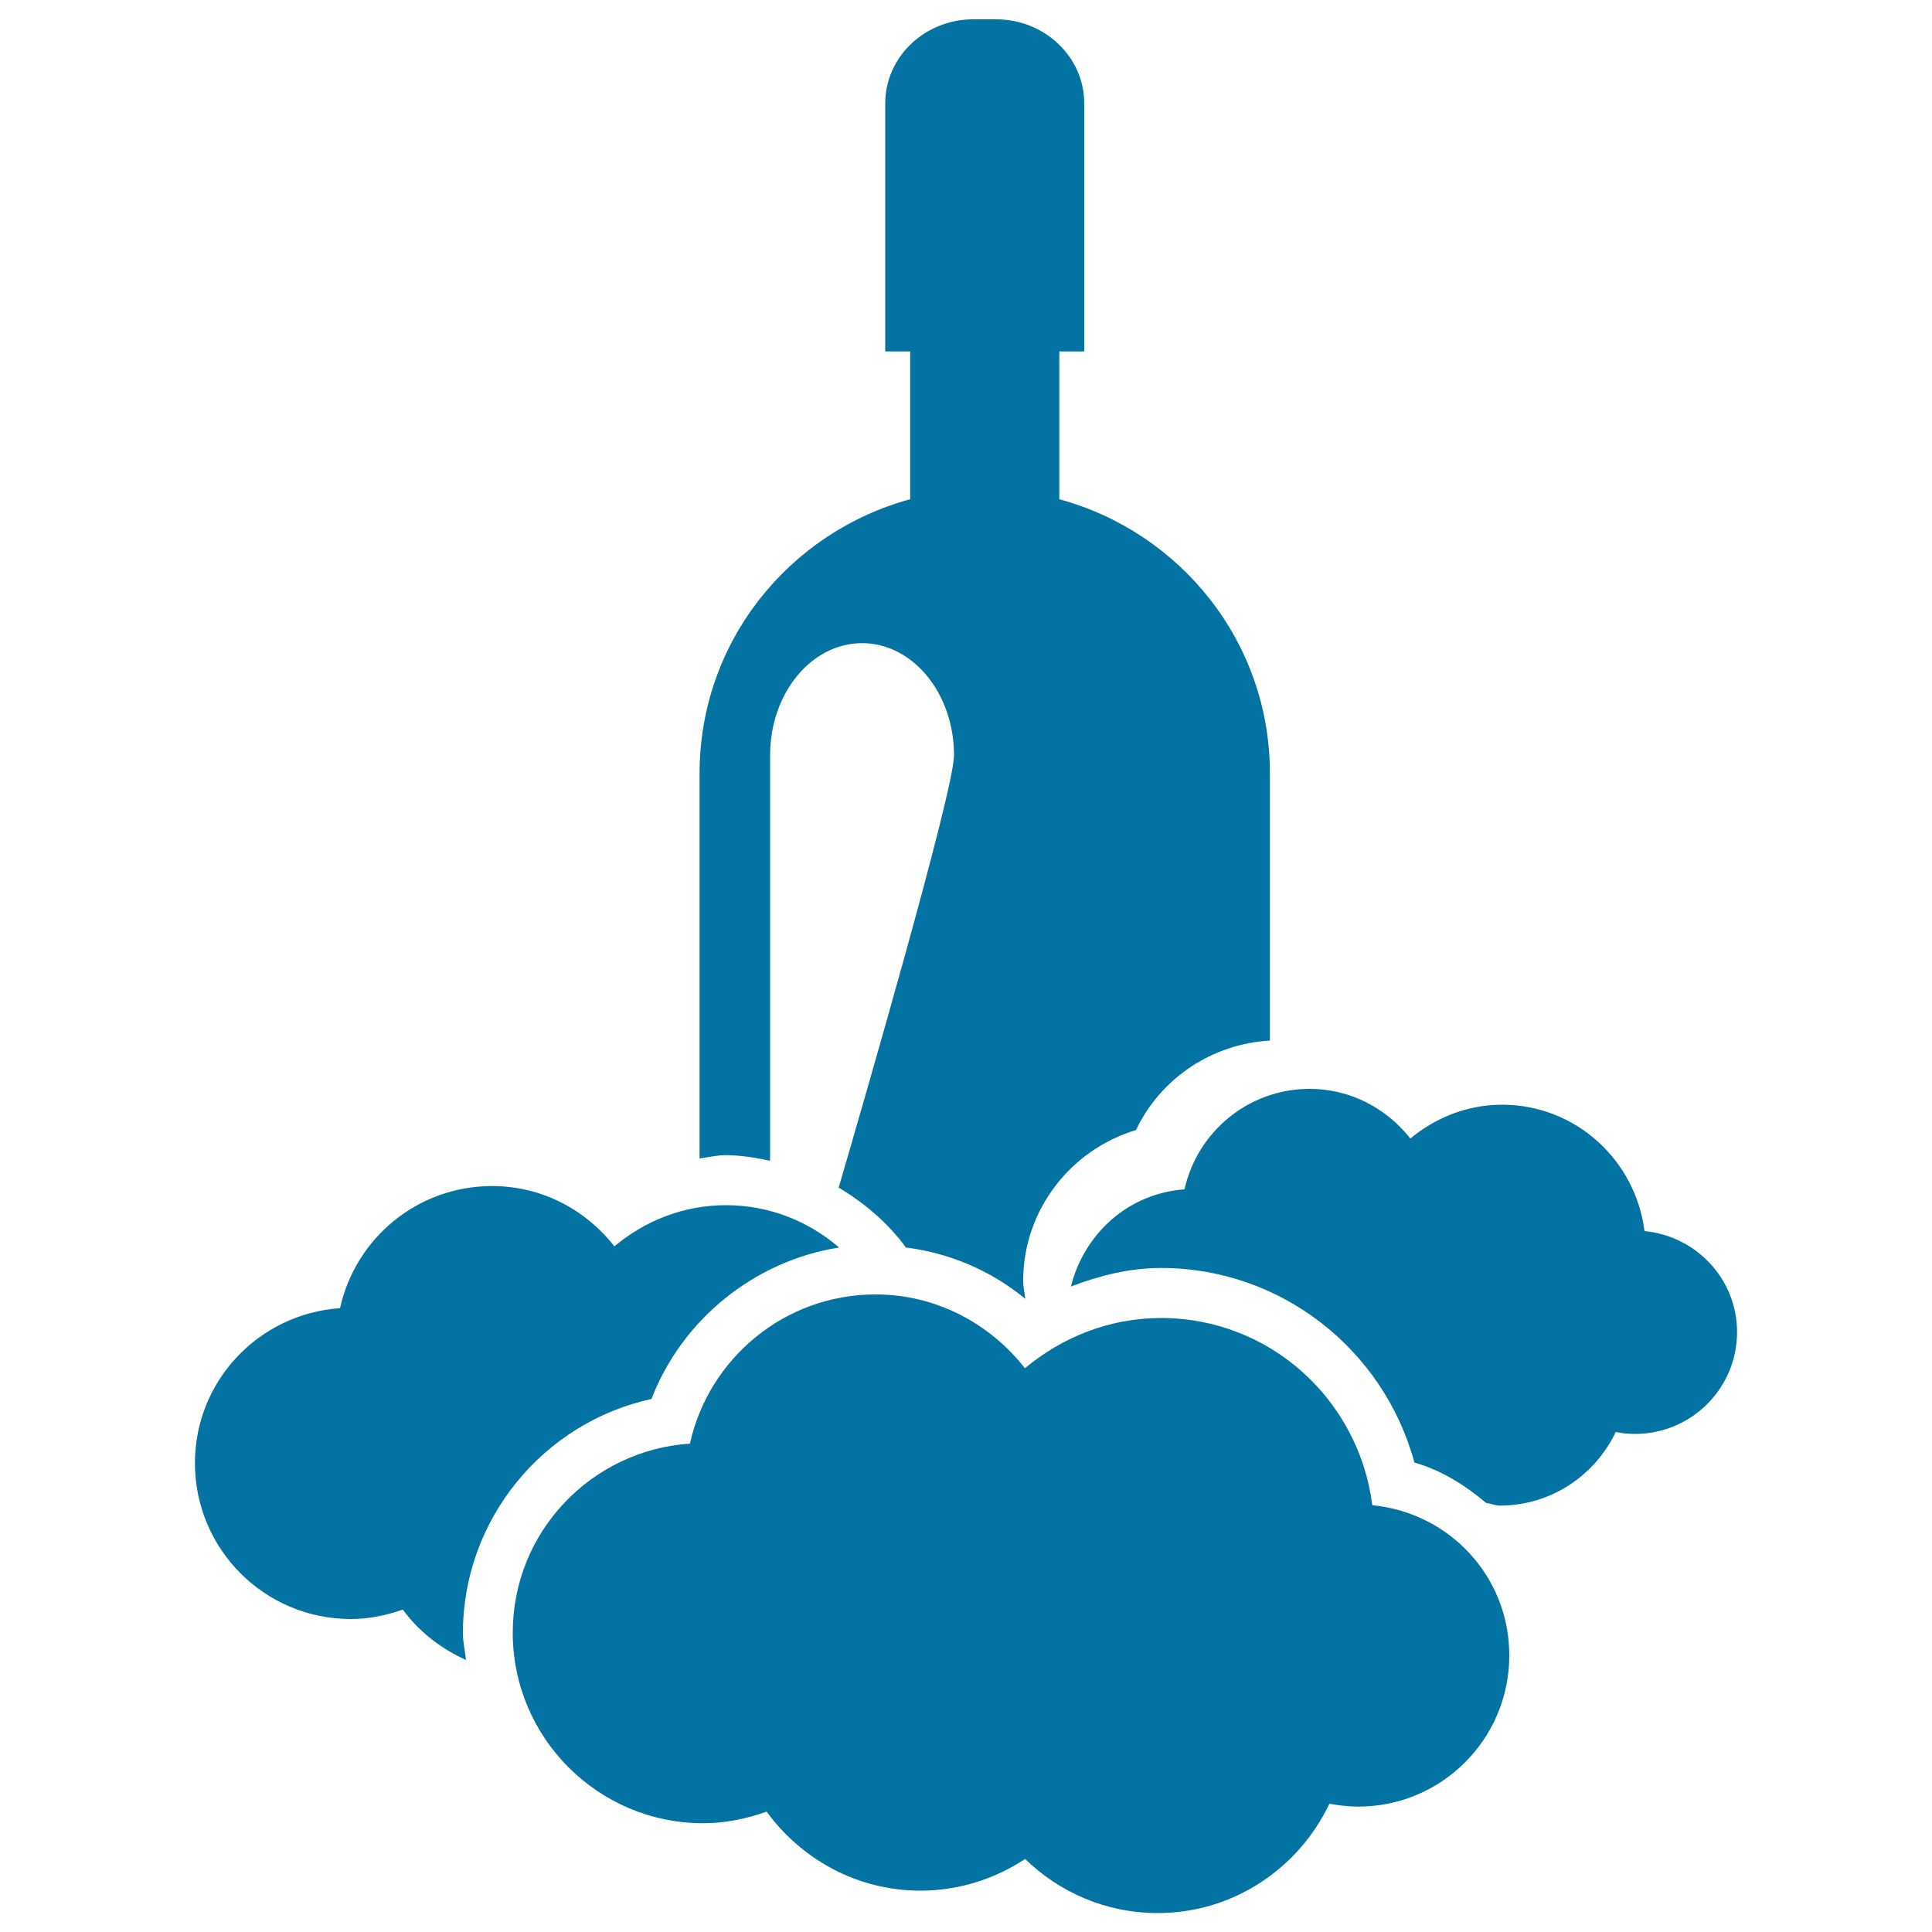
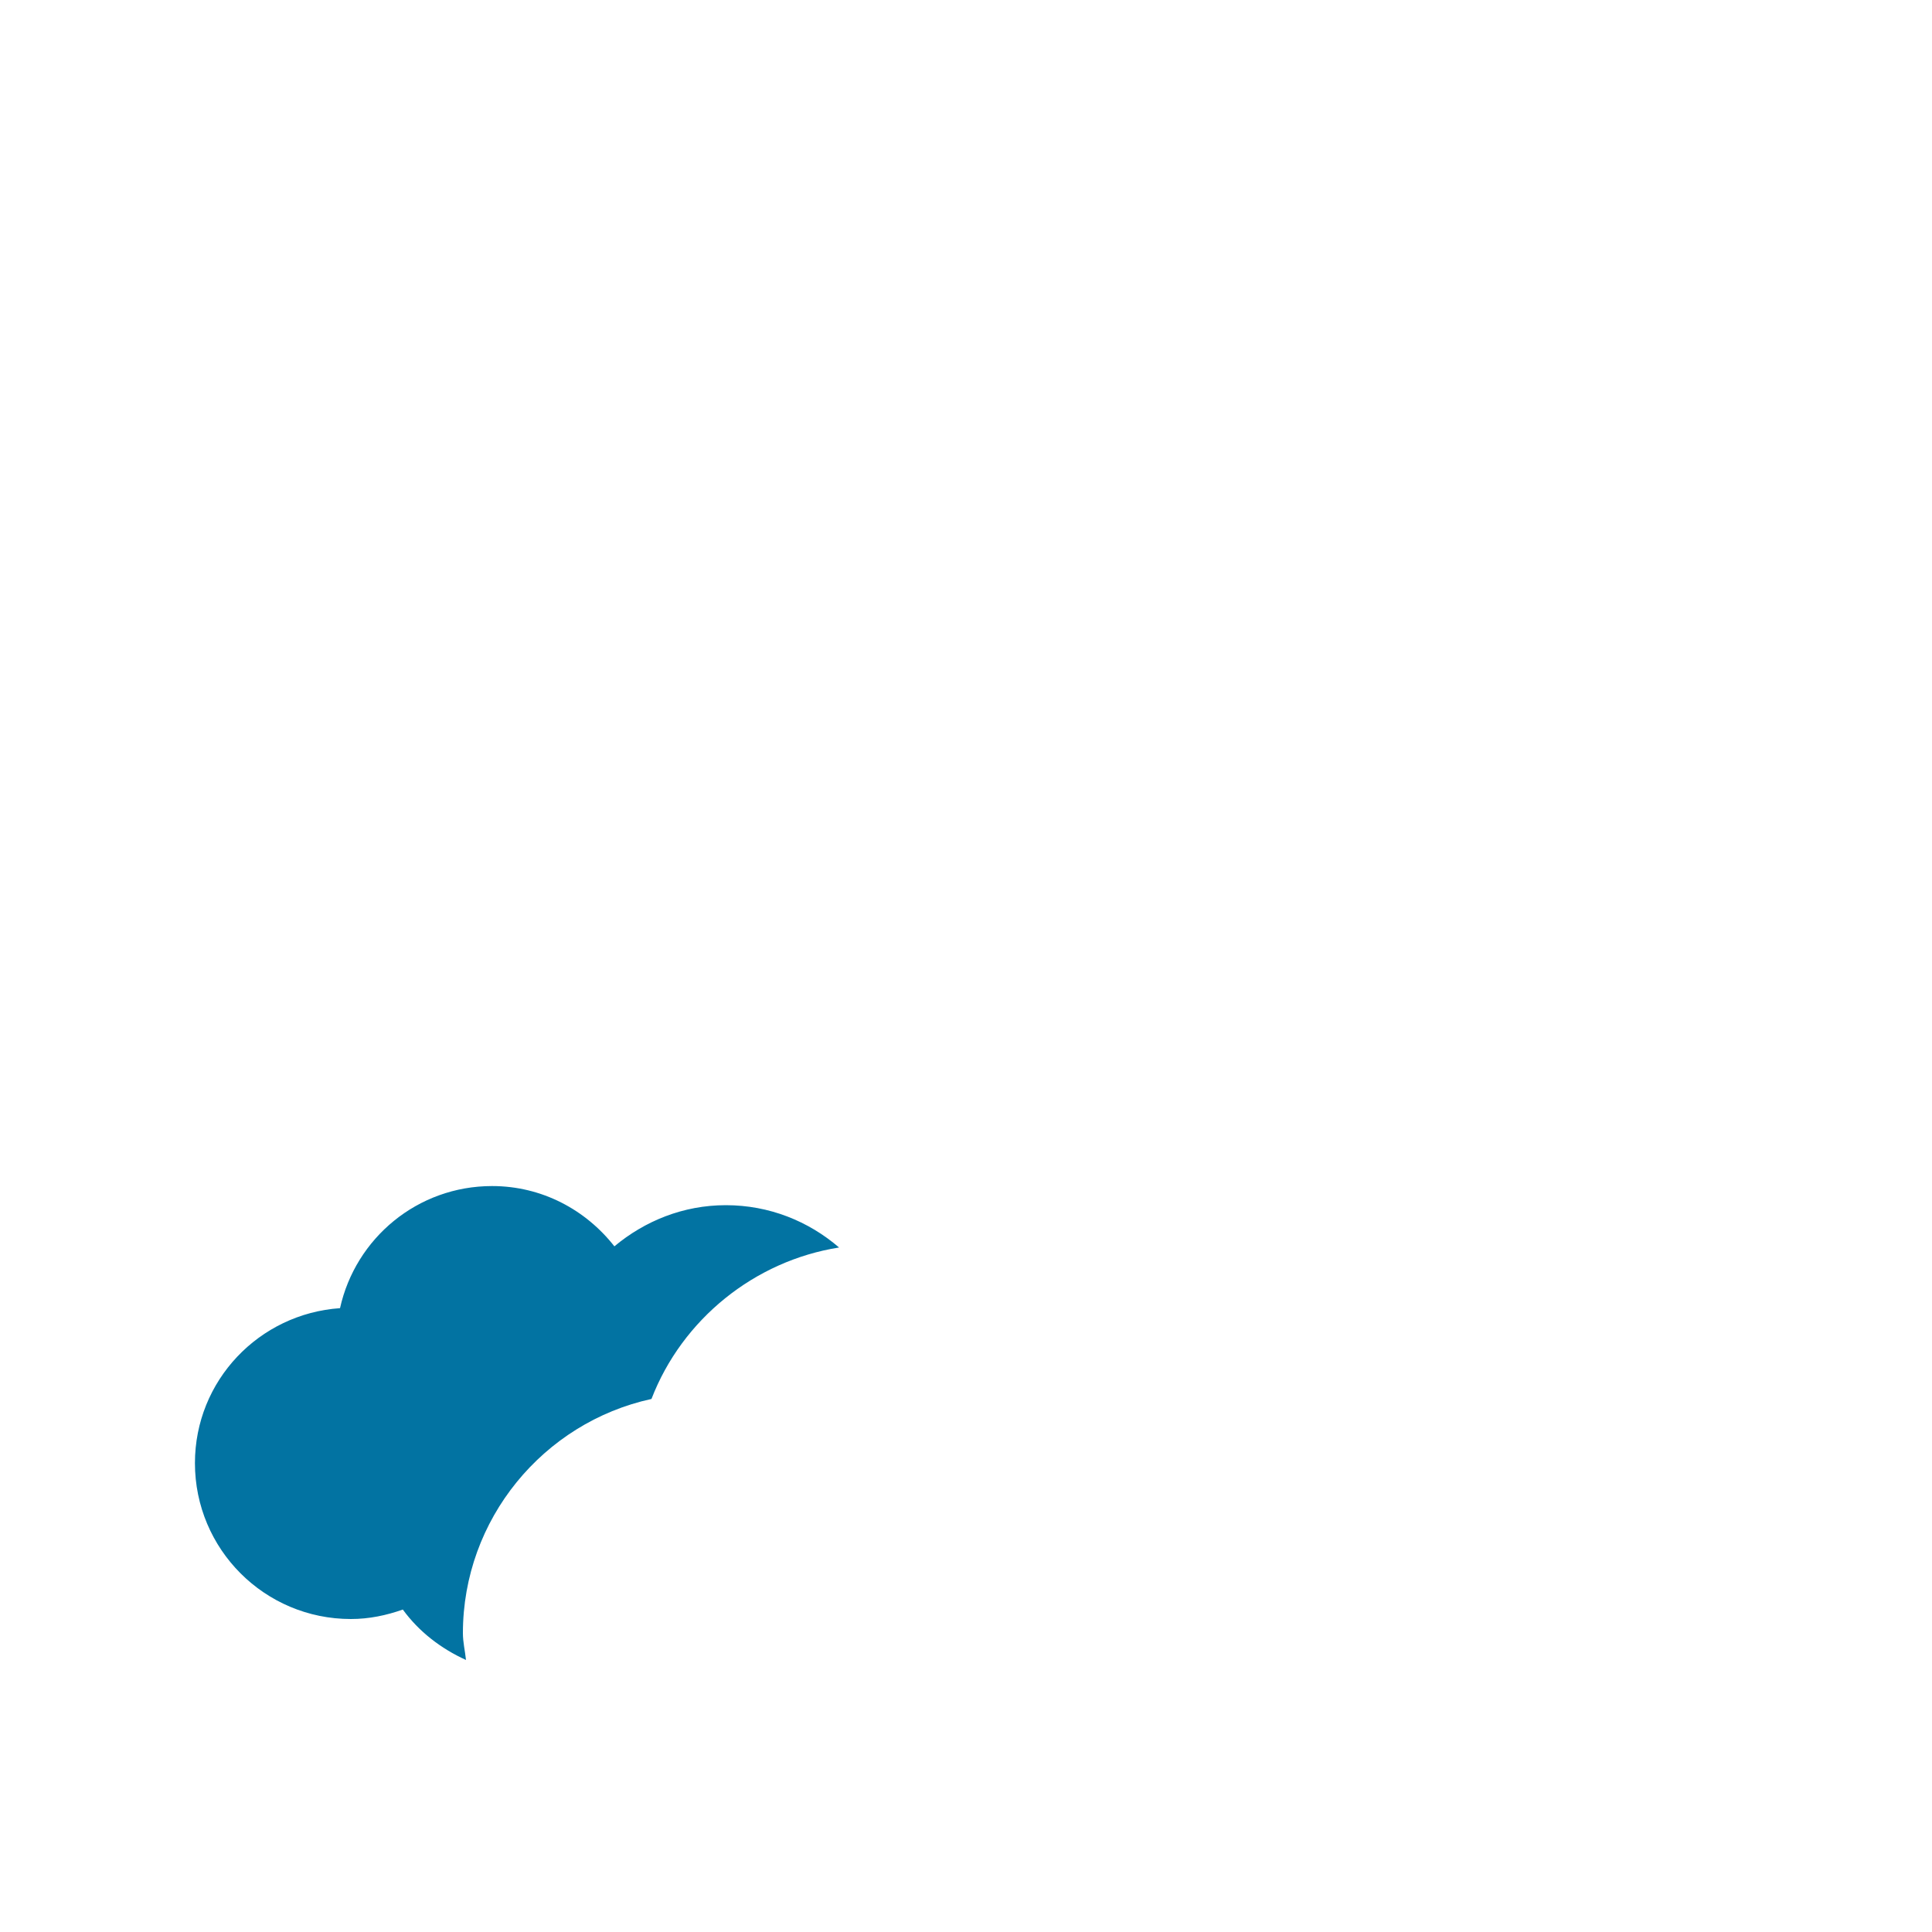
<svg xmlns="http://www.w3.org/2000/svg" viewBox="0 0 1000 1000" style="fill:#0273a2">
  <title>Wine On Cloud SVG icon</title>
  <g>
    <g>
      <path d="M337.2,724.1c15.9-41.3,53.4-71.5,97.1-78.4c-15.8-13.6-36.1-21.9-58.6-21.9c-22.1,0-42,8.2-57.7,21.3c-14.8-18.9-37.5-31.2-63.3-31.2c-38.6,0-70.7,27-78.7,63.2c-41.9,2.9-75.1,37.5-75.1,80.2c0,44.6,36.1,80.7,80.7,80.7c9.5,0,18.4-1.9,26.9-4.9c8.3,11.4,19.7,20.2,32.7,26.1c-0.5-4.7-1.6-9.2-1.6-13.9C239.6,786.4,281.2,736.3,337.2,724.1z" />
-       <path d="M851.2,637.2c-4.7-36.8-35.7-65.4-73.7-65.4c-18.2,0-34.6,6.8-47.5,17.5c-12.2-15.5-30.9-25.7-52.1-25.7c-31.8,0-58.2,22.3-64.8,52c-29,2.1-51.9,22.8-58.8,50.3c14.9-5.7,30.4-9.6,46.7-9.6c61.9,0,115.2,42.1,131.1,100.7c14.2,4.1,26.3,11.8,37.1,20.9c2.5,0.3,4.6,1.4,7.1,1.4c26.6,0,49.3-15.7,60-38.1c3.3,0.7,6.6,1,10,1c29.1,0,52.8-23.6,52.8-52.7C899.1,662.1,878,639.8,851.2,637.2z" />
-       <path d="M710.3,779.1c-6.9-54.5-52.9-96.9-109.3-96.9c-26.9,0-51.3,10-70.5,26c-18-23-45.8-38.2-77.3-38.2c-47.1,0-86.3,33.1-96.1,77.2c-51.2,3.5-91.7,45.8-91.7,97.9c0,54.4,44.2,98.6,98.6,98.6c11.6,0,22.6-2.4,32.8-6c18,24.6,46.8,40.9,79.6,40.9c20.1,0,38.7-6.2,54.2-16.4c17.8,17.3,41.9,28,68.6,28c39.3,0,73.1-23.3,88.9-56.6c4.9,0.9,9.8,1.5,14.9,1.5c43.2,0,78.2-35,78.2-78.2C781.3,815.9,750,782.9,710.3,779.1z" />
-       <path d="M398.6,600.8c0-52.6,0-184.4,0-209.9c0-32,21.3-58,47.6-58c26.3,0,47.6,26,47.6,58c0,18.6-48.5,185.4-59.7,223.8c13.4,8,25.5,18.3,34.8,31c22.8,2.9,44.1,12,61.8,26.6c-0.4-3.1-1.1-6.2-1.1-9.4c0-36.5,24.5-67.8,58.4-78c12.6-26.7,39.3-44.6,69.3-46.3V400.3c0-68.1-46.3-124.8-109-141.9v-76.5h12.9V53.5c0-24-20.5-43.5-45.6-43.5h-11.8c-25.2,0-45.6,19.5-45.6,43.5v128.4h12.9v76.5c-62.7,17.1-109,73.8-109,141.9v199.3c4.6-0.6,9-1.7,13.7-1.7C383.6,598,391.2,599.2,398.6,600.8z" />
    </g>
  </g>
</svg>